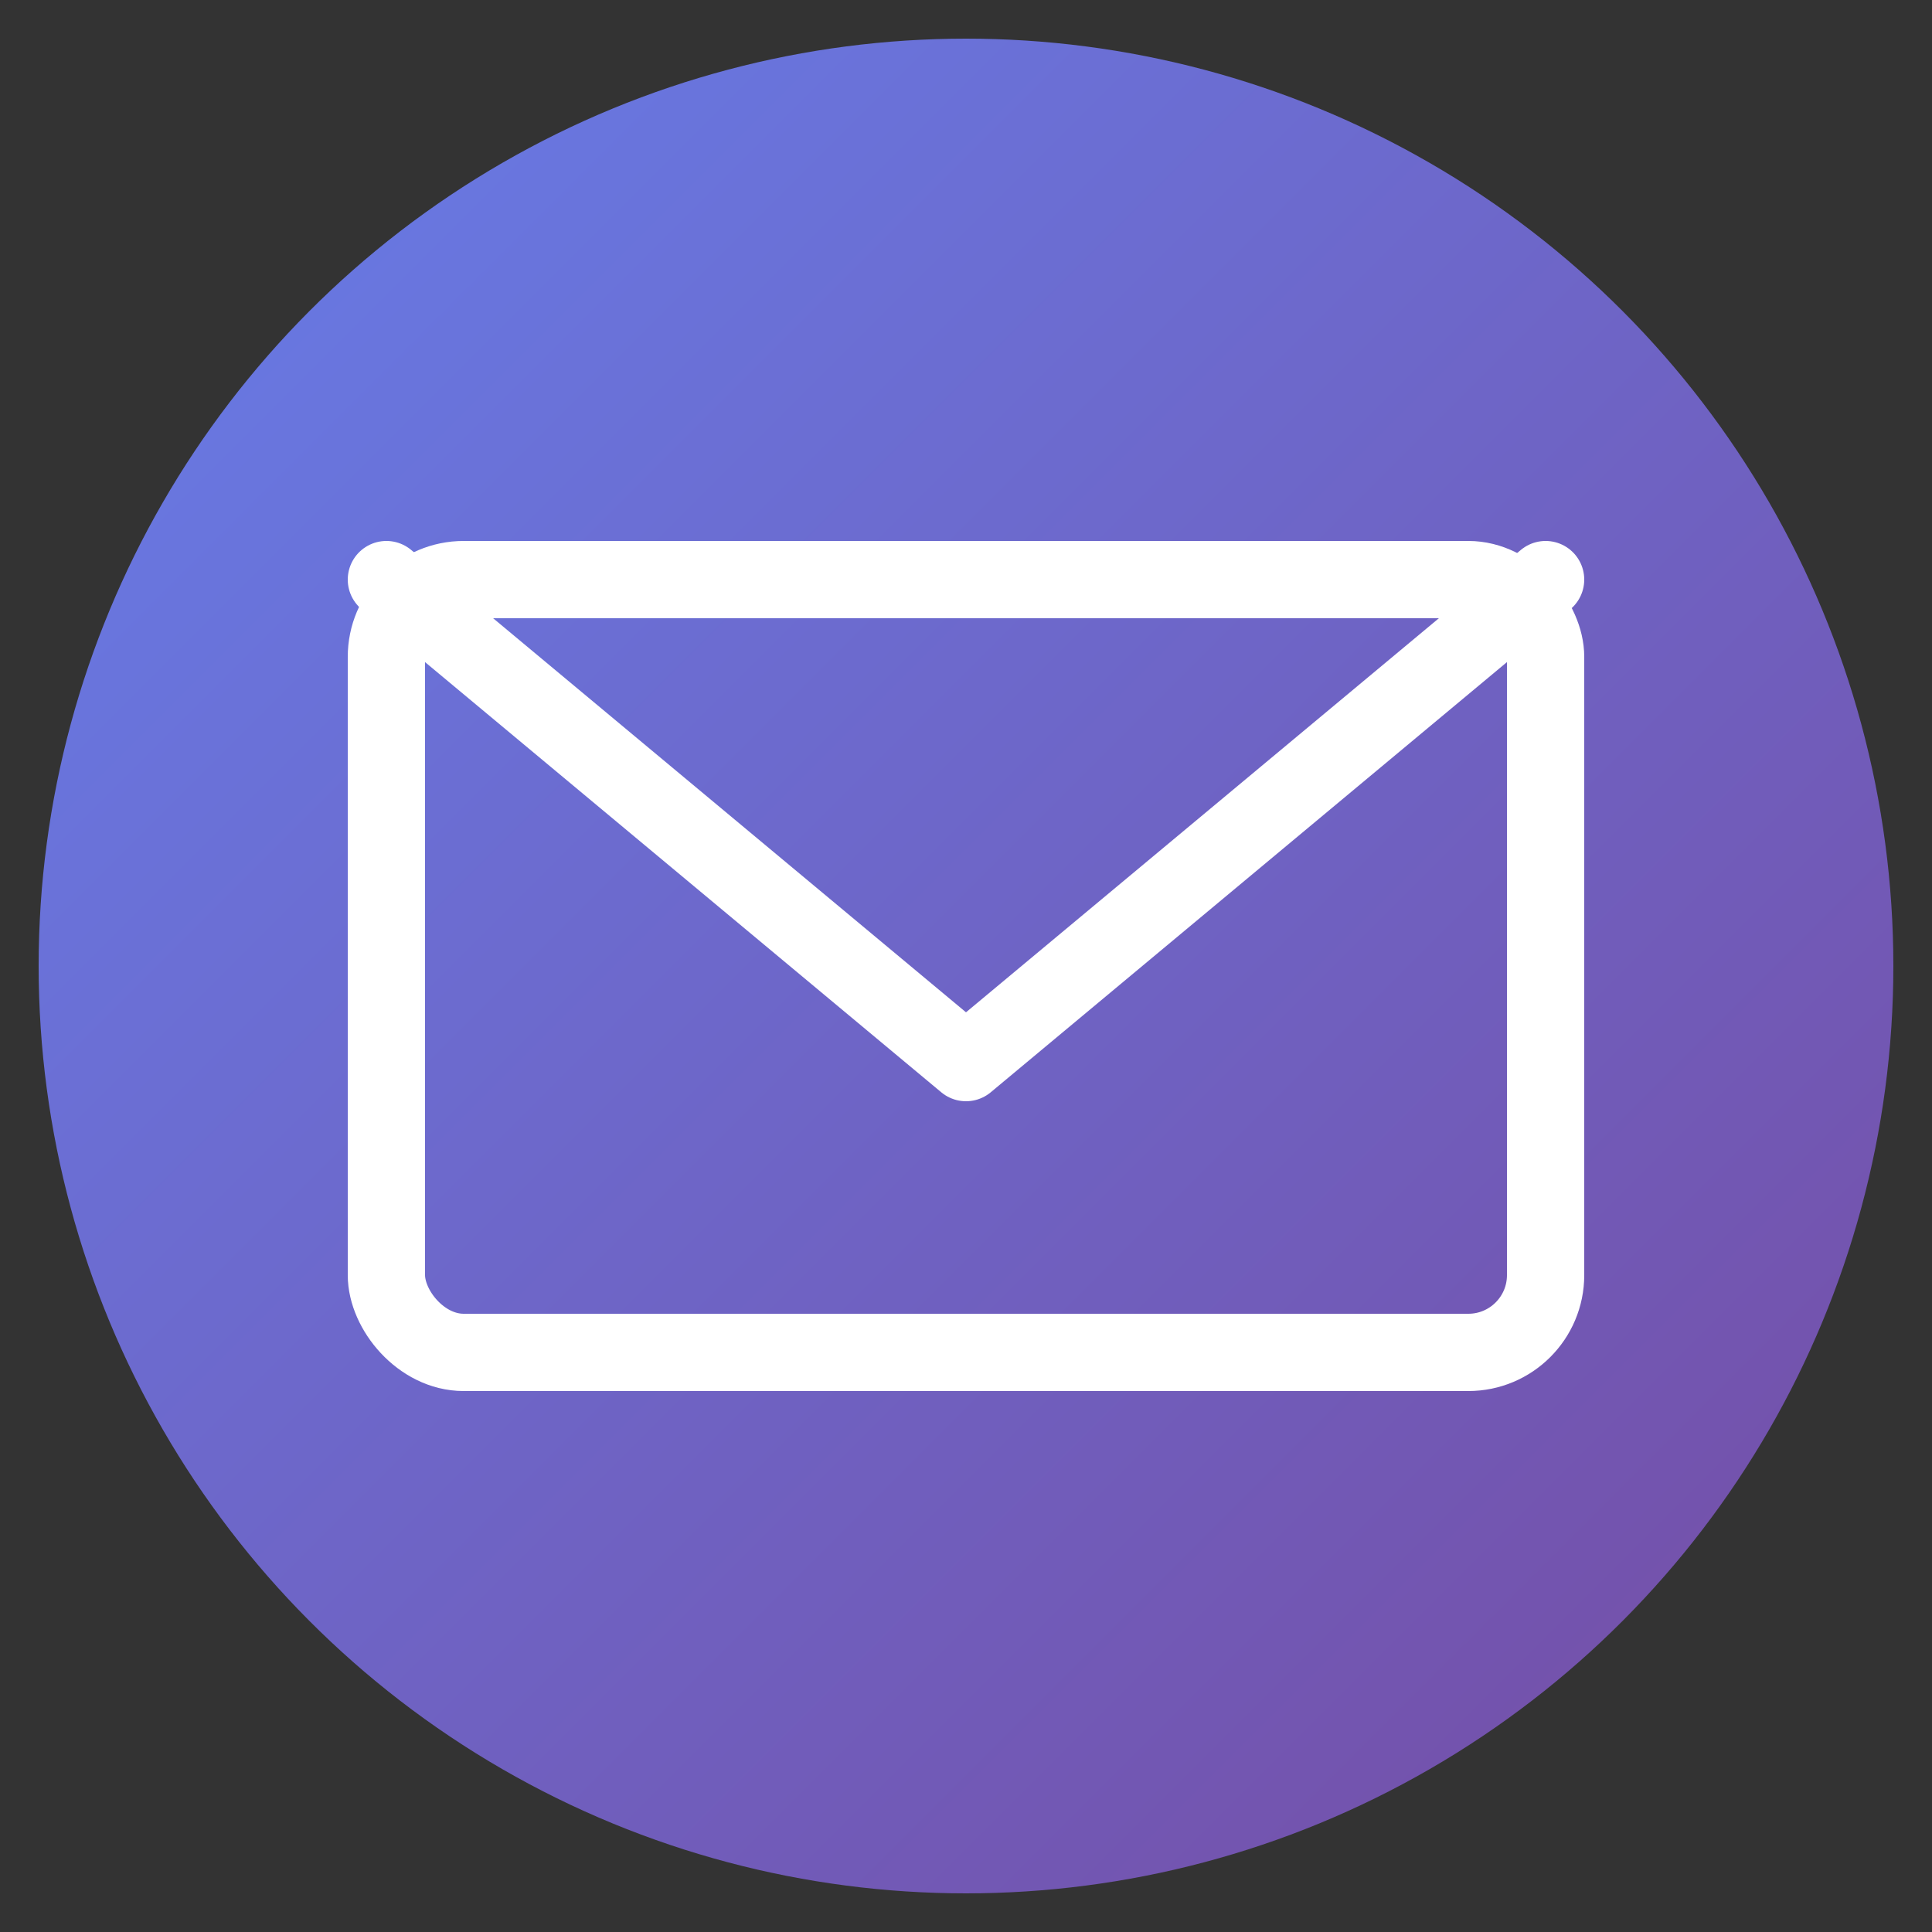
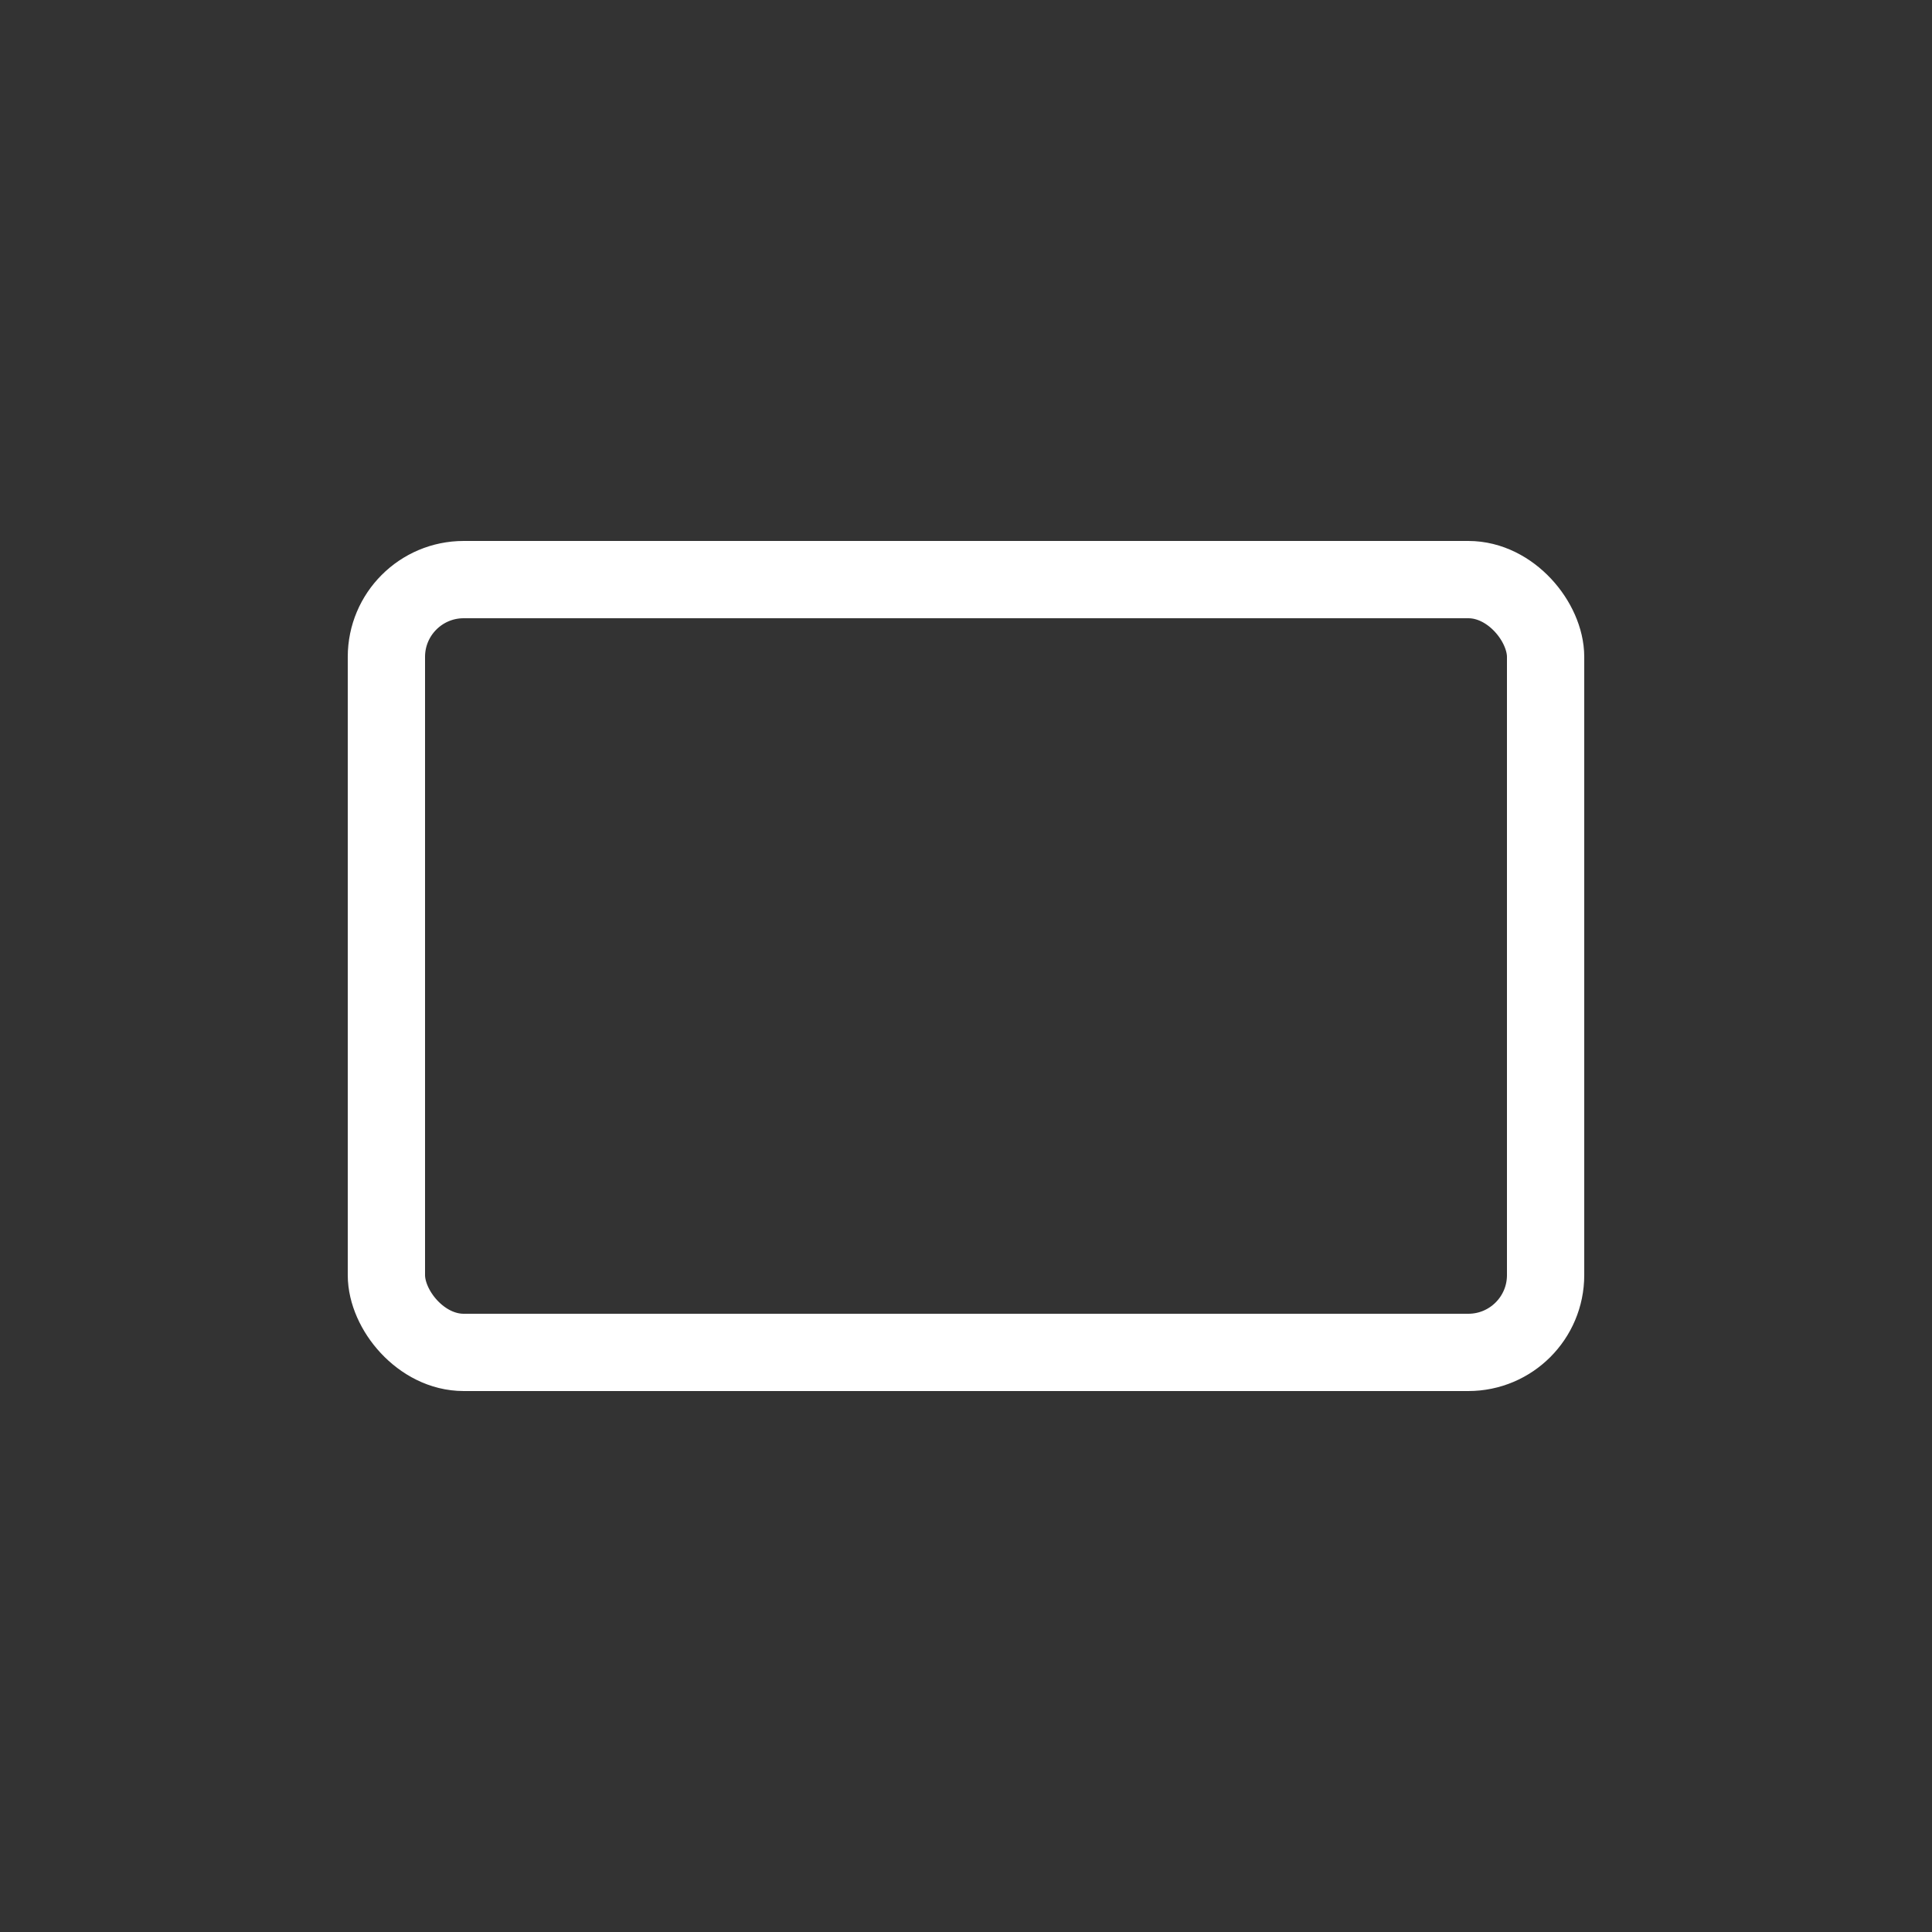
<svg xmlns="http://www.w3.org/2000/svg" viewBox="0 0 100 100">
  <rect x="0" y="0" width="100" height="100" fill="#333333" stroke="none" />
  <defs>
    <linearGradient id="grad" x1="0%" y1="0%" x2="100%" y2="100%">
      <stop offset="0%" style="stop-color:#667eea;stop-opacity:1" />
      <stop offset="100%" style="stop-color:#764ba2;stop-opacity:1" />
    </linearGradient>
  </defs>
-   <circle cx="50" cy="50" r="48" fill="url(#grad)" />
  <rect x="20" y="30" width="60" height="40" rx="4" fill="none" stroke="white" stroke-width="4" />
-   <polyline points="20,30 50,55 80,30" fill="none" stroke="white" stroke-width="4" stroke-linecap="round" stroke-linejoin="round" />
</svg>